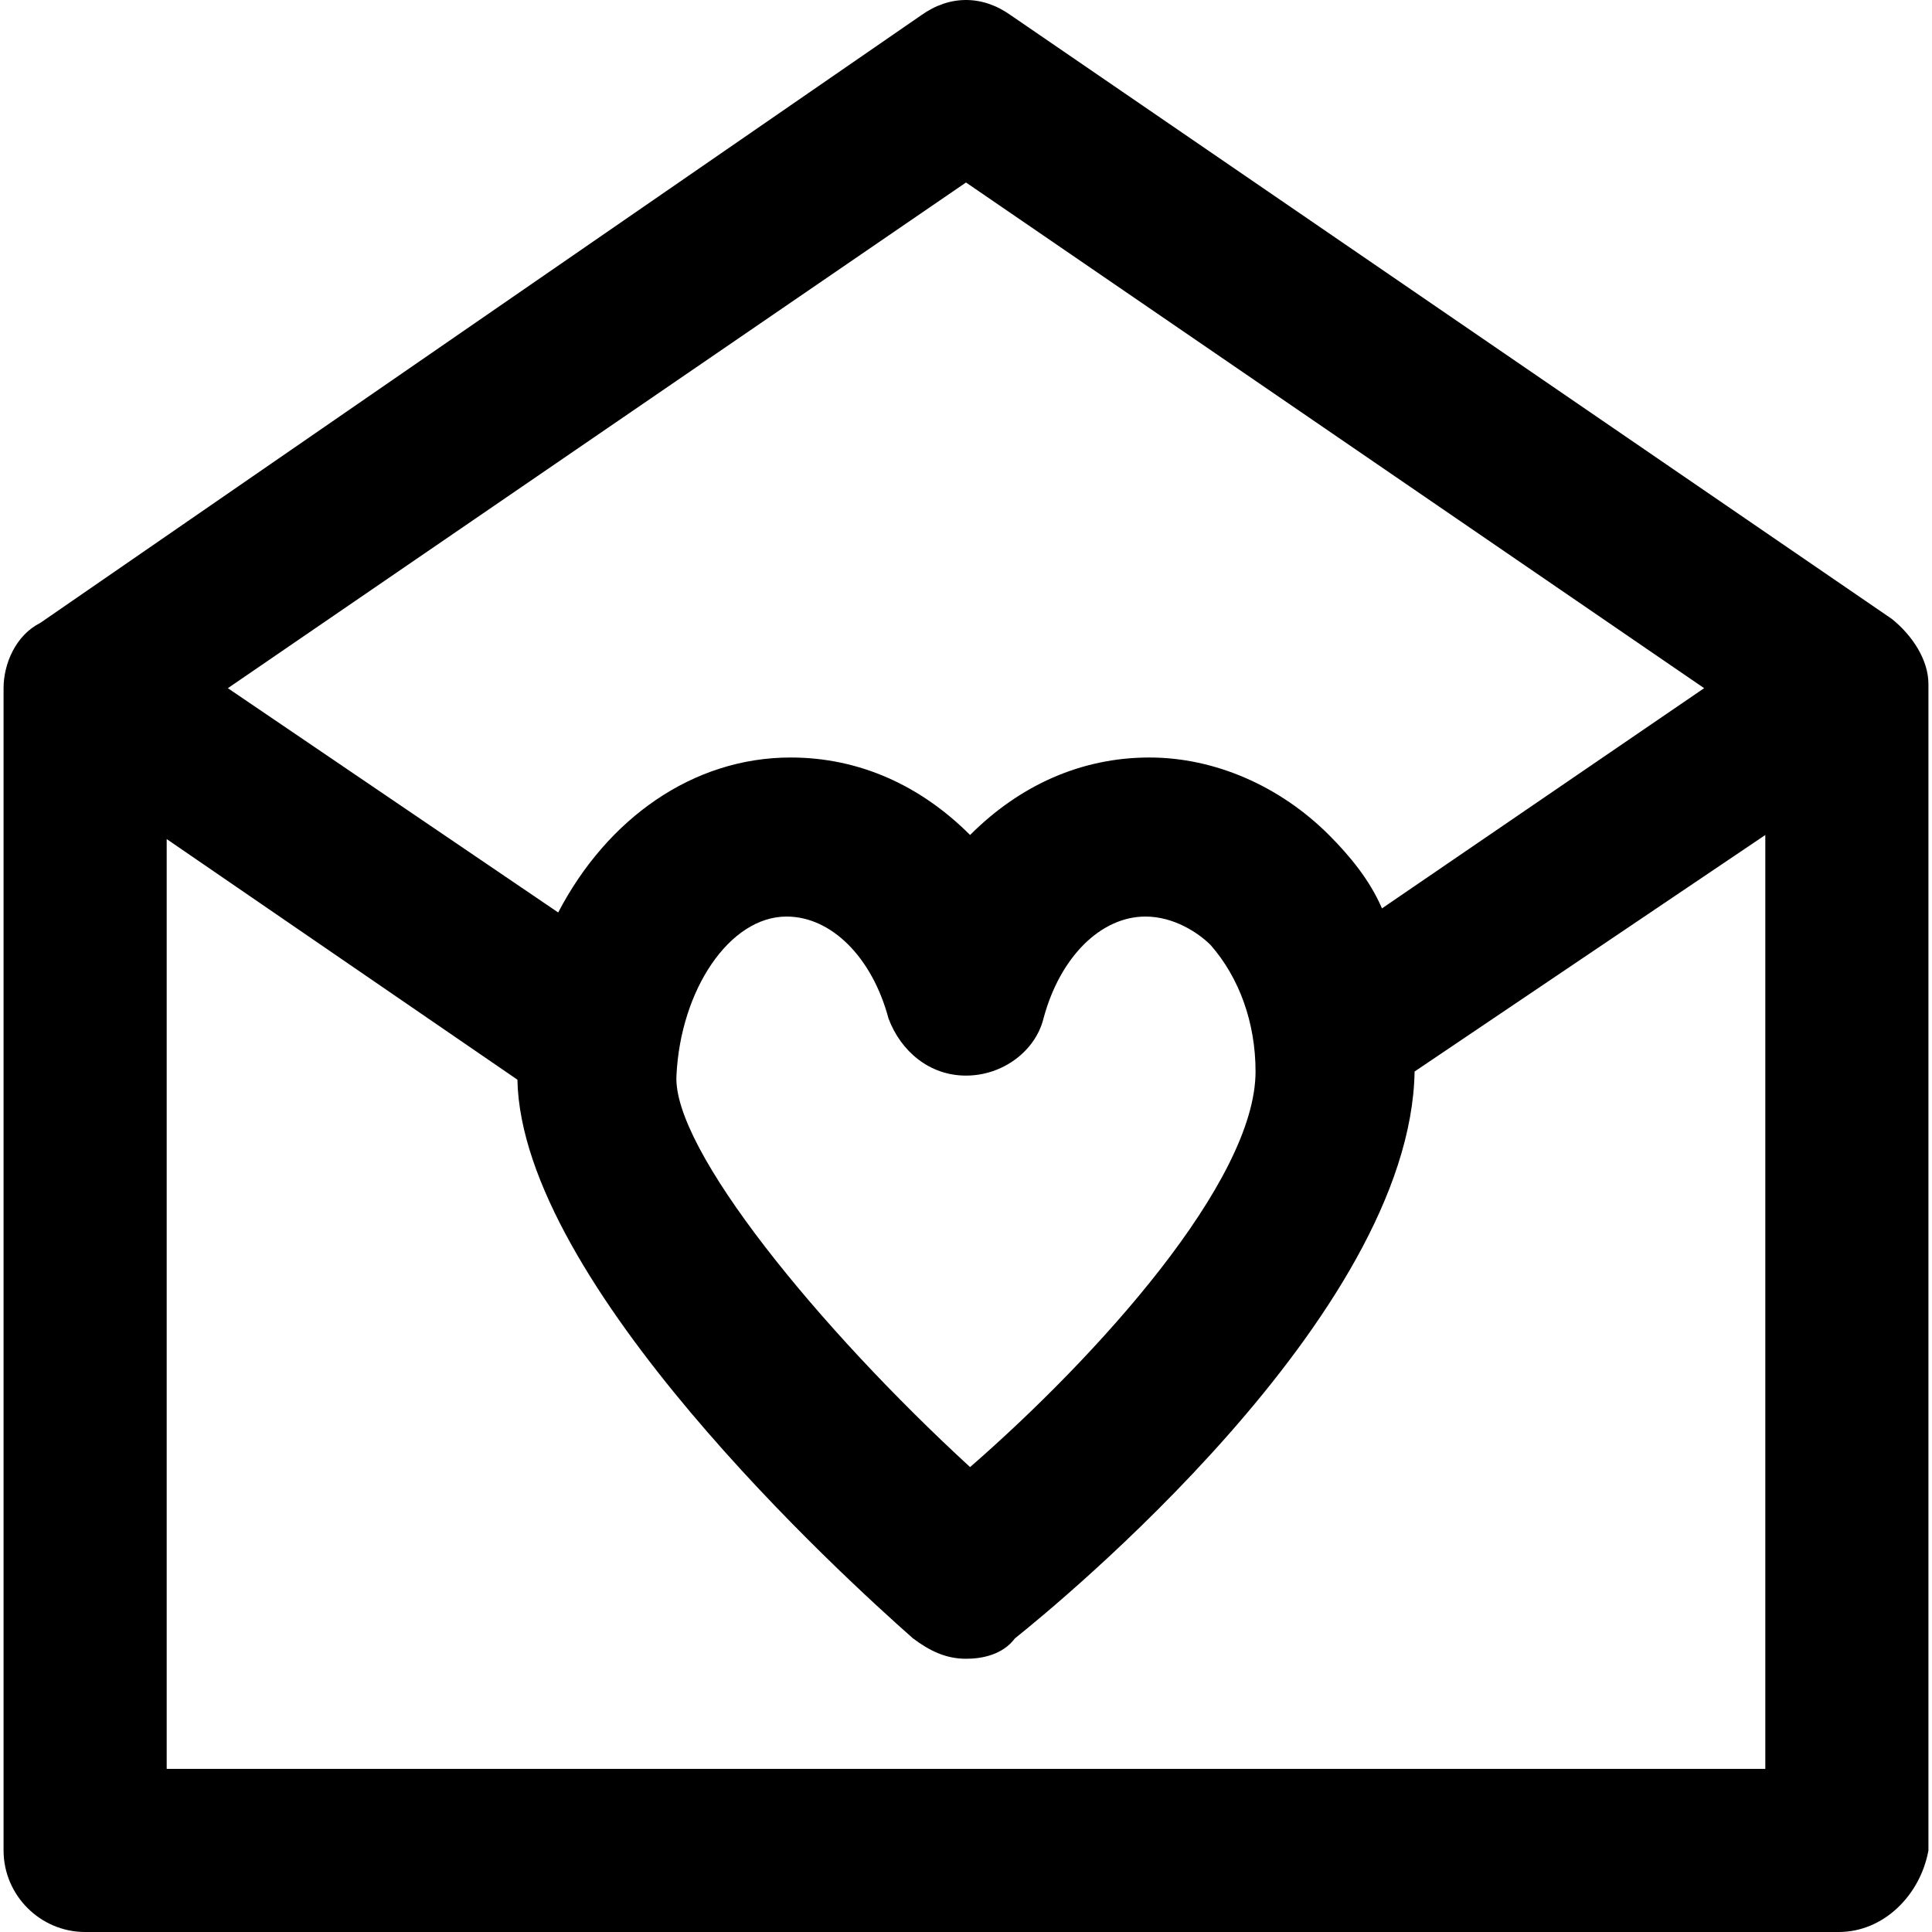
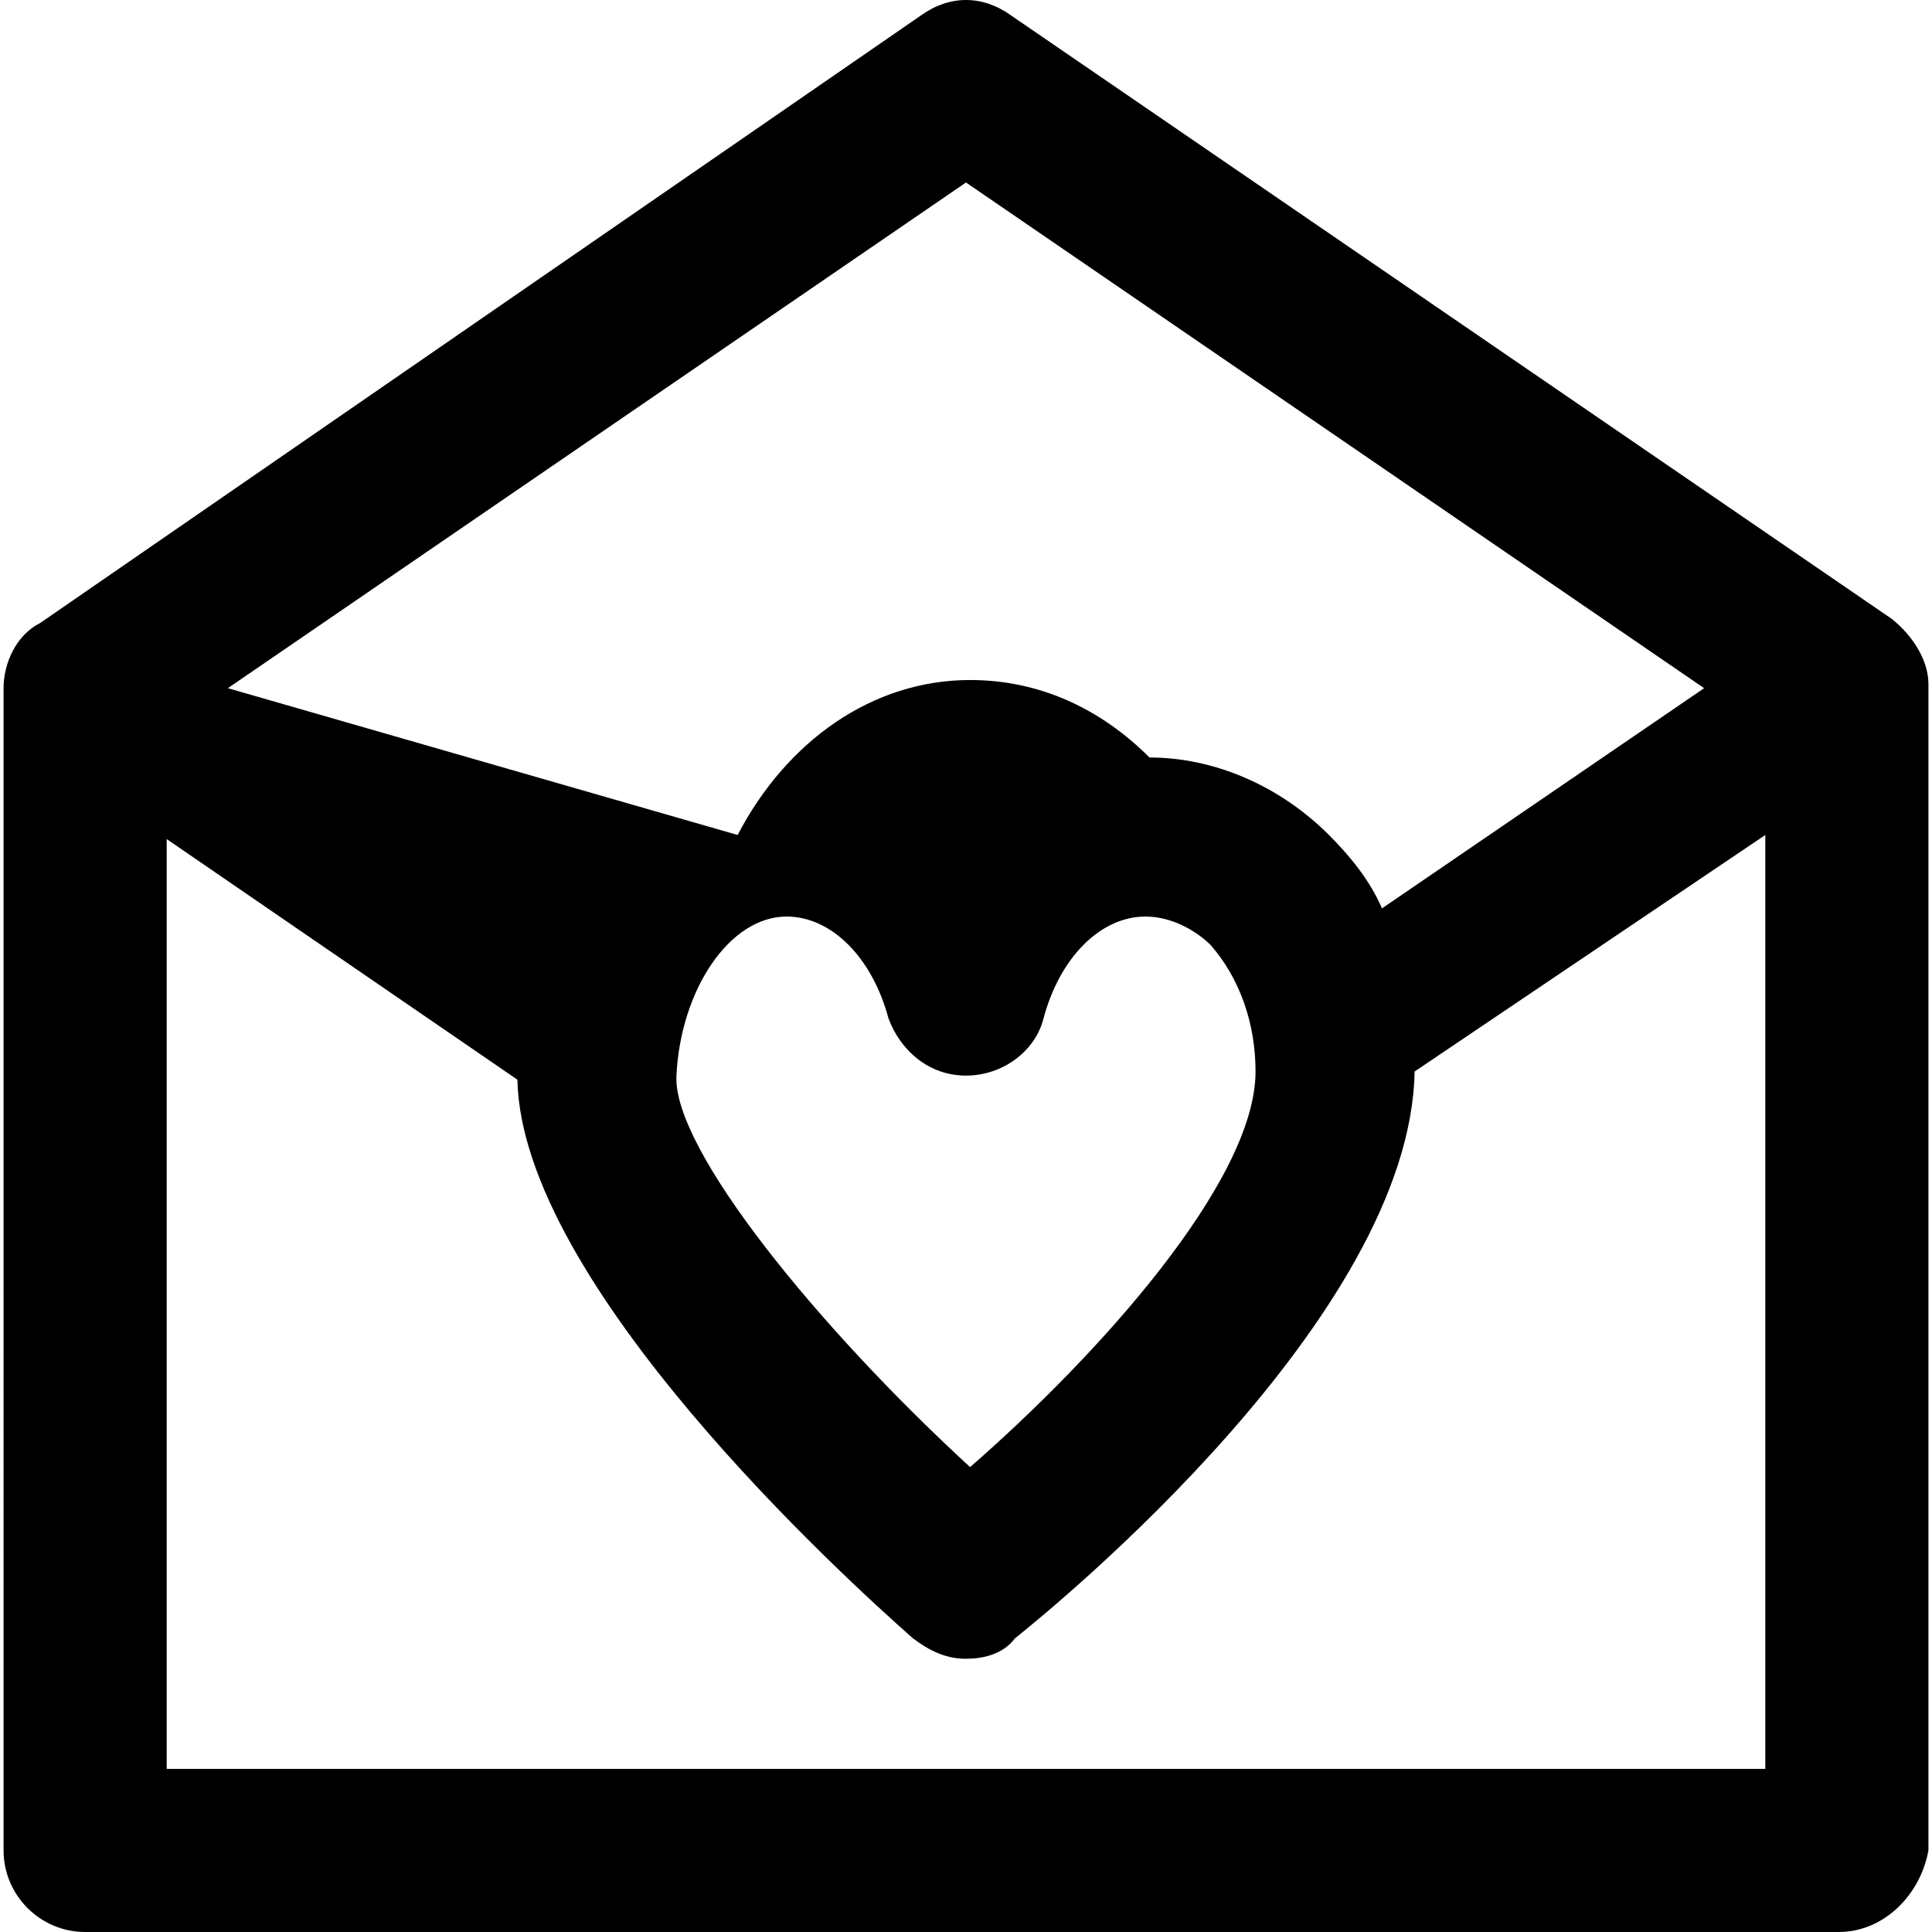
<svg xmlns="http://www.w3.org/2000/svg" fill="#000000" height="800px" width="800px" version="1.1" id="Layer_1" viewBox="0 0 505.333 505.333" xml:space="preserve">
  <g>
    <g>
-       <path d="M494.8,161.867L264.4,4c-7.467-5.333-16-5.333-23.467,0l-230.4,158.933c-6.4,3.2-9.6,10.667-9.6,17.067c0,0,0,0,0,1.067    V484c0,11.733,9.6,21.333,21.333,21.333h458.667c11.733,0,21.333-9.6,23.467-21.333V181.067v-2.133    C504.4,172.533,500.133,166.133,494.8,161.867z M252.667,47.733L445.733,180l-84.267,57.6c-3.2-7.467-8.533-13.867-13.867-19.2    c-12.8-12.8-29.867-20.267-46.933-20.267c-18.133,0-34.133,7.467-46.933,20.267c-12.8-12.8-28.8-20.267-46.933-20.267    c-25.6,0-48,16-60.8,40.533L59.6,180L252.667,47.733z M328.4,280.267c0,28.8-41.6,74.667-74.667,103.467    c-39.467-36.267-77.867-83.2-76.8-102.4c1.067-22.4,13.867-41.6,28.8-41.6c11.733,0,22.4,10.667,26.667,26.667    c3.2,8.533,10.667,14.933,20.267,14.933c9.6,0,18.133-6.4,20.267-14.933c4.267-16,14.933-26.667,26.667-26.667    c7.467,0,13.867,4.267,17.067,7.467C324.133,255.733,328.4,267.467,328.4,280.267z M461.733,462.667H43.6v0v-243.2l91.733,62.933    c1.067,53.333,85.333,130.133,103.467,146.133c4.267,3.2,8.533,5.333,13.867,5.333c4.267,0,9.6-1.067,12.8-5.333    C276.133,420,368.934,344.267,370,280.267l91.733-61.867V462.667z" />
+       <path d="M494.8,161.867L264.4,4c-7.467-5.333-16-5.333-23.467,0l-230.4,158.933c-6.4,3.2-9.6,10.667-9.6,17.067c0,0,0,0,0,1.067    V484c0,11.733,9.6,21.333,21.333,21.333h458.667c11.733,0,21.333-9.6,23.467-21.333V181.067v-2.133    C504.4,172.533,500.133,166.133,494.8,161.867z M252.667,47.733L445.733,180l-84.267,57.6c-3.2-7.467-8.533-13.867-13.867-19.2    c-12.8-12.8-29.867-20.267-46.933-20.267c-12.8-12.8-28.8-20.267-46.933-20.267    c-25.6,0-48,16-60.8,40.533L59.6,180L252.667,47.733z M328.4,280.267c0,28.8-41.6,74.667-74.667,103.467    c-39.467-36.267-77.867-83.2-76.8-102.4c1.067-22.4,13.867-41.6,28.8-41.6c11.733,0,22.4,10.667,26.667,26.667    c3.2,8.533,10.667,14.933,20.267,14.933c9.6,0,18.133-6.4,20.267-14.933c4.267-16,14.933-26.667,26.667-26.667    c7.467,0,13.867,4.267,17.067,7.467C324.133,255.733,328.4,267.467,328.4,280.267z M461.733,462.667H43.6v0v-243.2l91.733,62.933    c1.067,53.333,85.333,130.133,103.467,146.133c4.267,3.2,8.533,5.333,13.867,5.333c4.267,0,9.6-1.067,12.8-5.333    C276.133,420,368.934,344.267,370,280.267l91.733-61.867V462.667z" />
    </g>
  </g>
</svg>